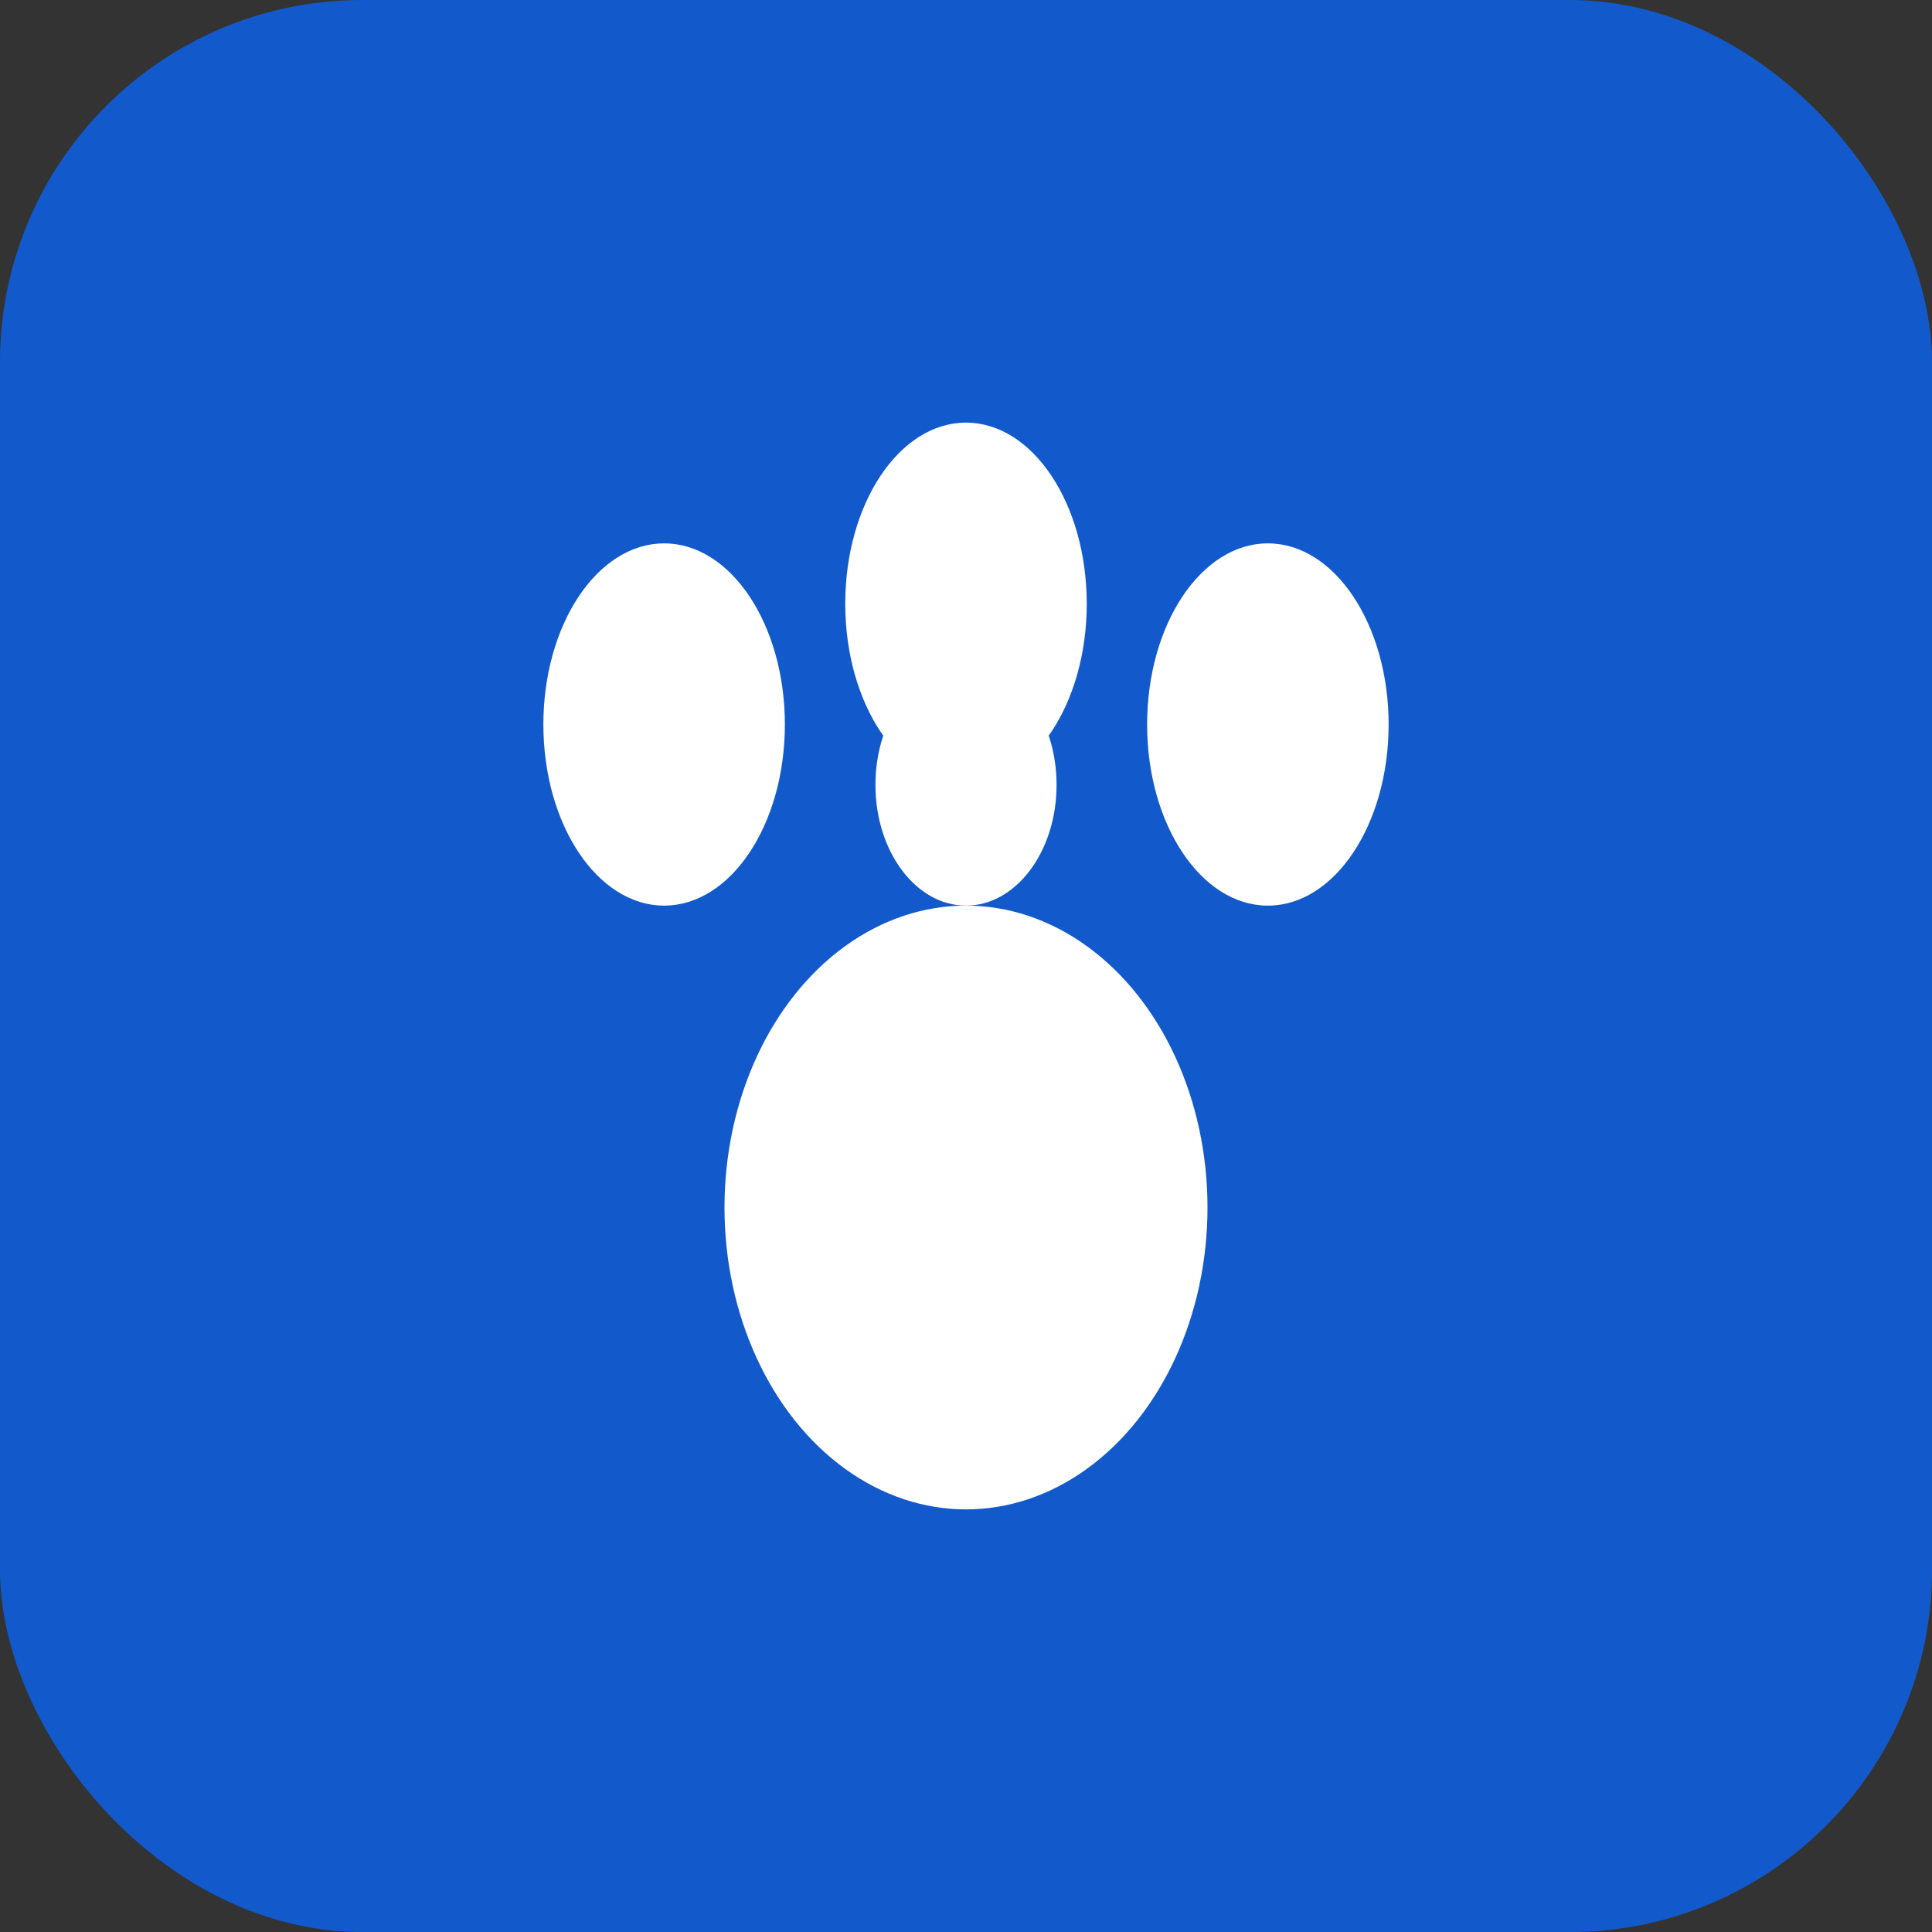
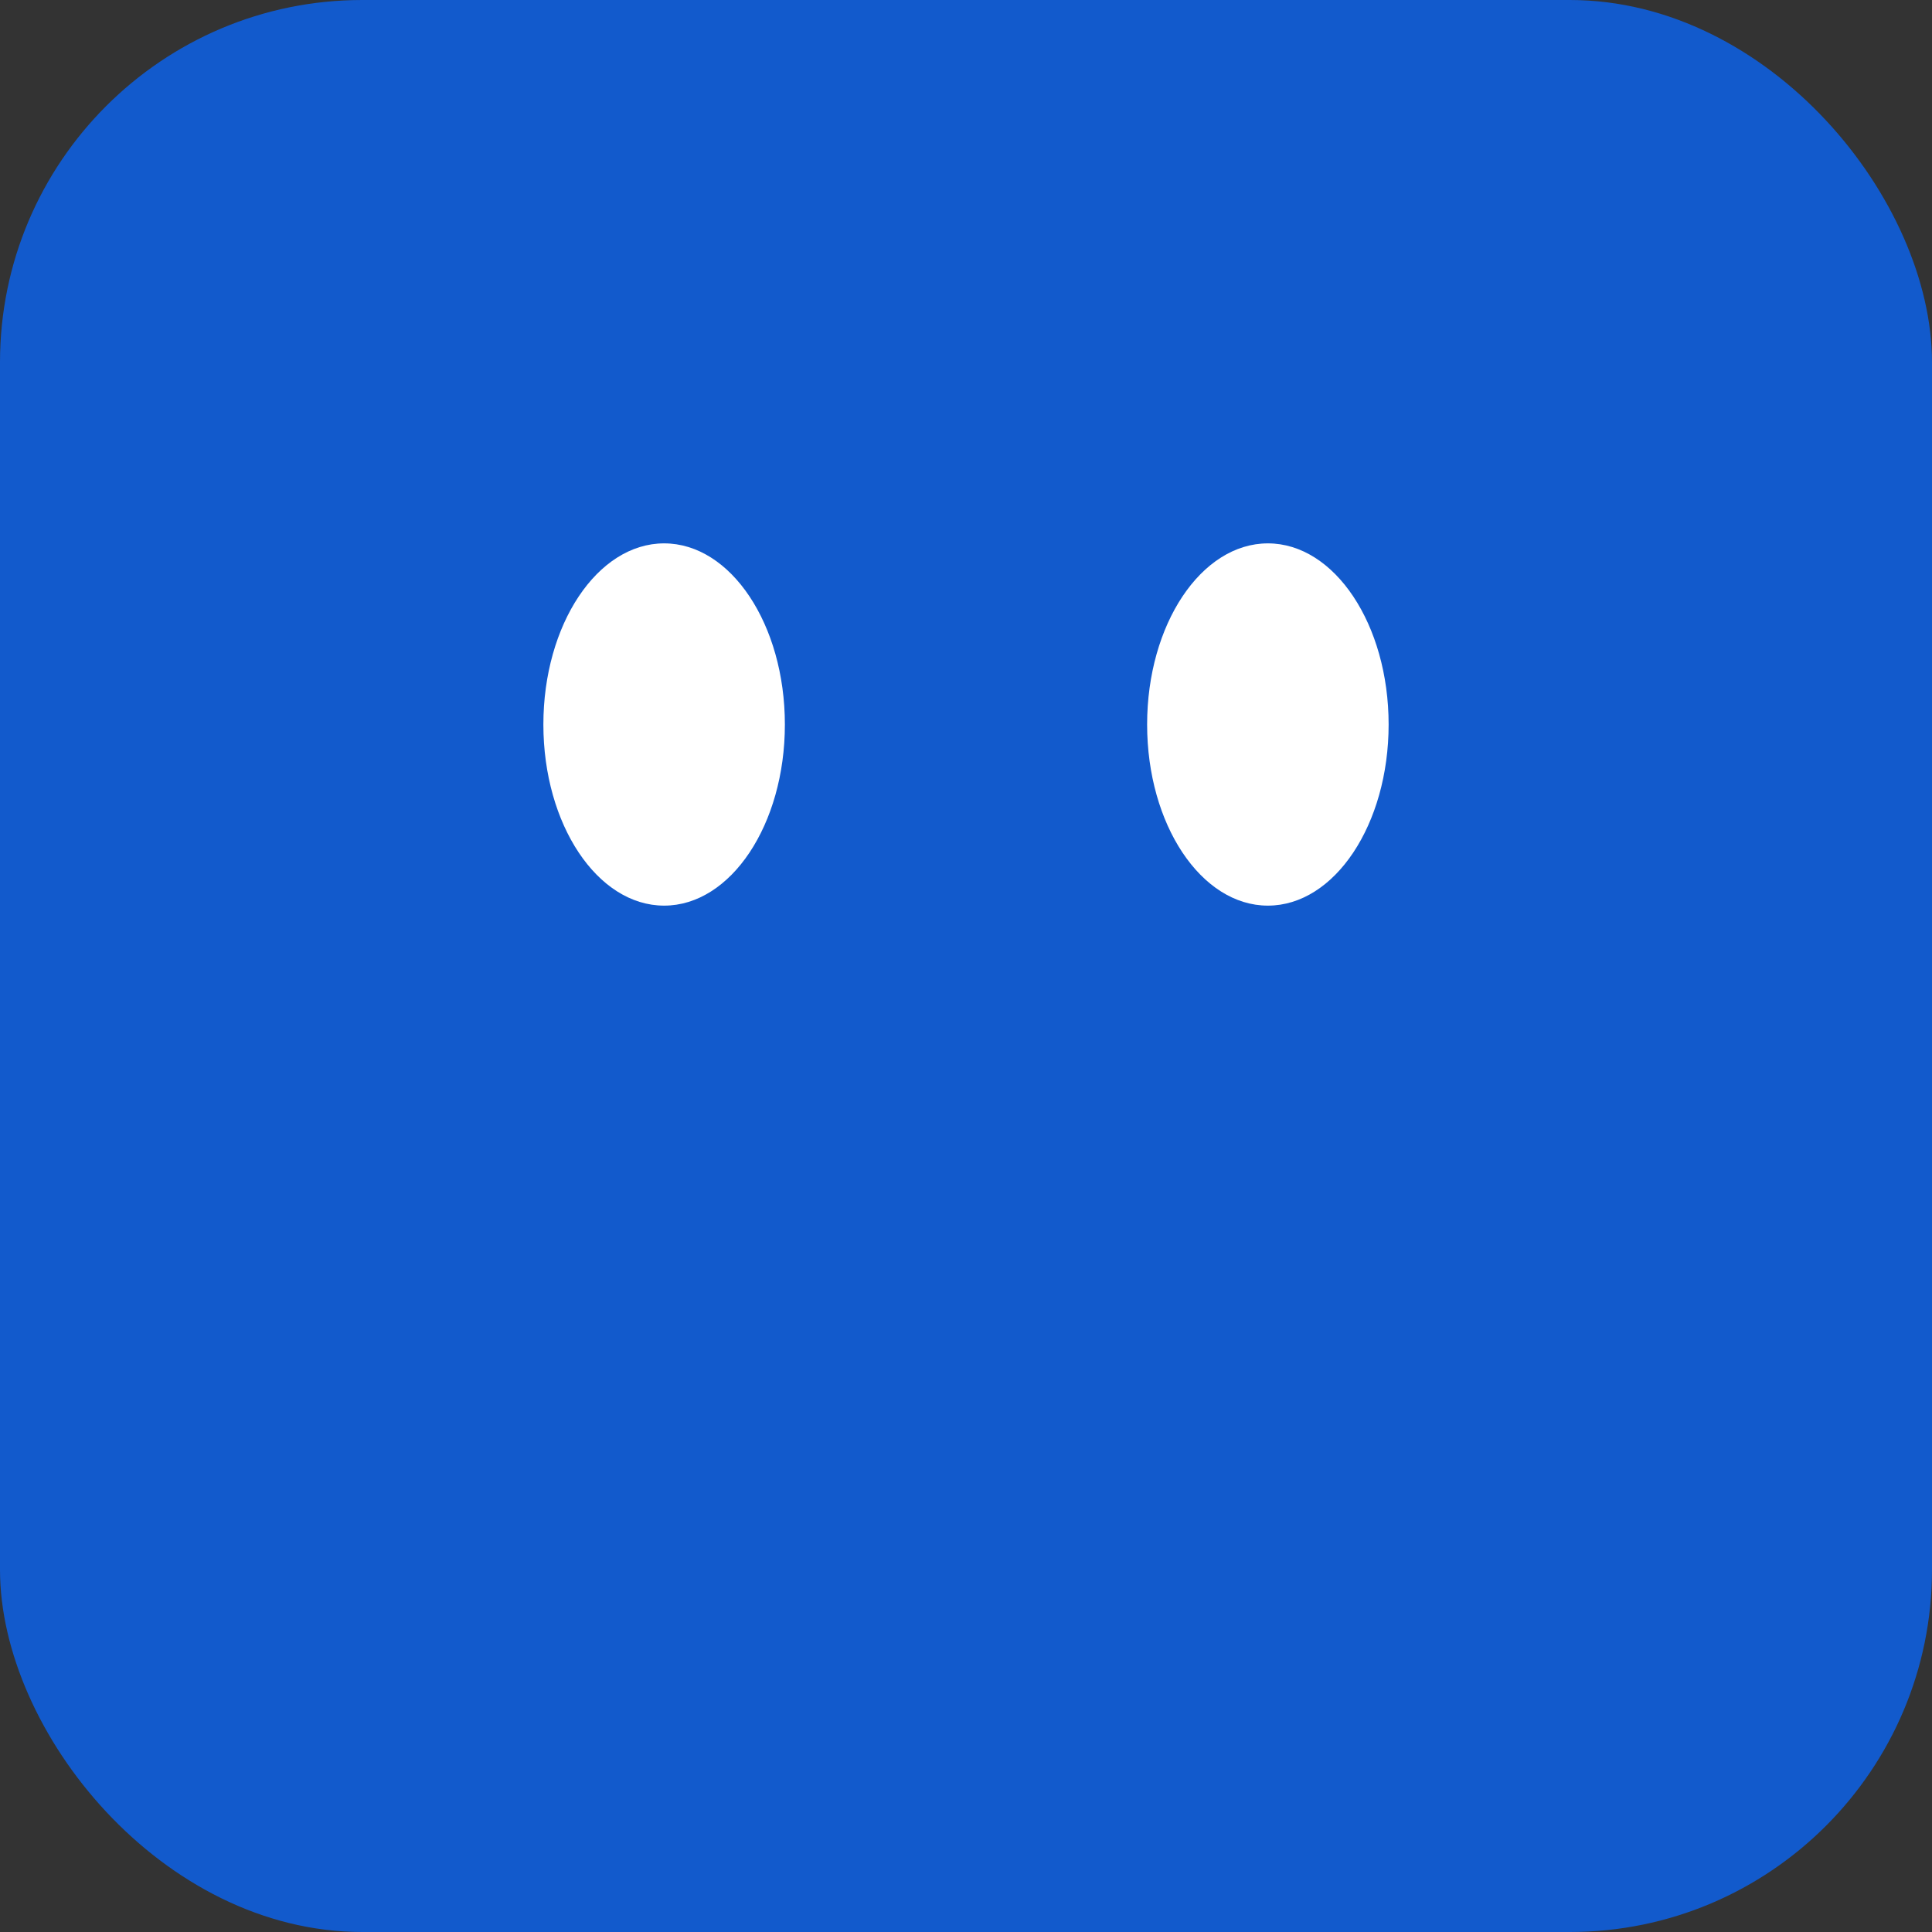
<svg xmlns="http://www.w3.org/2000/svg" width="32" height="32" viewBox="0 0 32 32" fill="none">
  <rect x="0" y="0" width="32" height="32" fill="#333333" stroke="none" />
  <rect width="32" height="32" rx="6" fill="#125ACC" />
-   <ellipse cx="16" cy="20" rx="4" ry="5" fill="white" />
  <ellipse cx="11" cy="12" rx="2" ry="3" fill="white" />
-   <ellipse cx="16" cy="10" rx="2" ry="3" fill="white" />
  <ellipse cx="21" cy="12" rx="2" ry="3" fill="white" />
-   <ellipse cx="16" cy="13" rx="1.5" ry="2" fill="white" />
</svg>